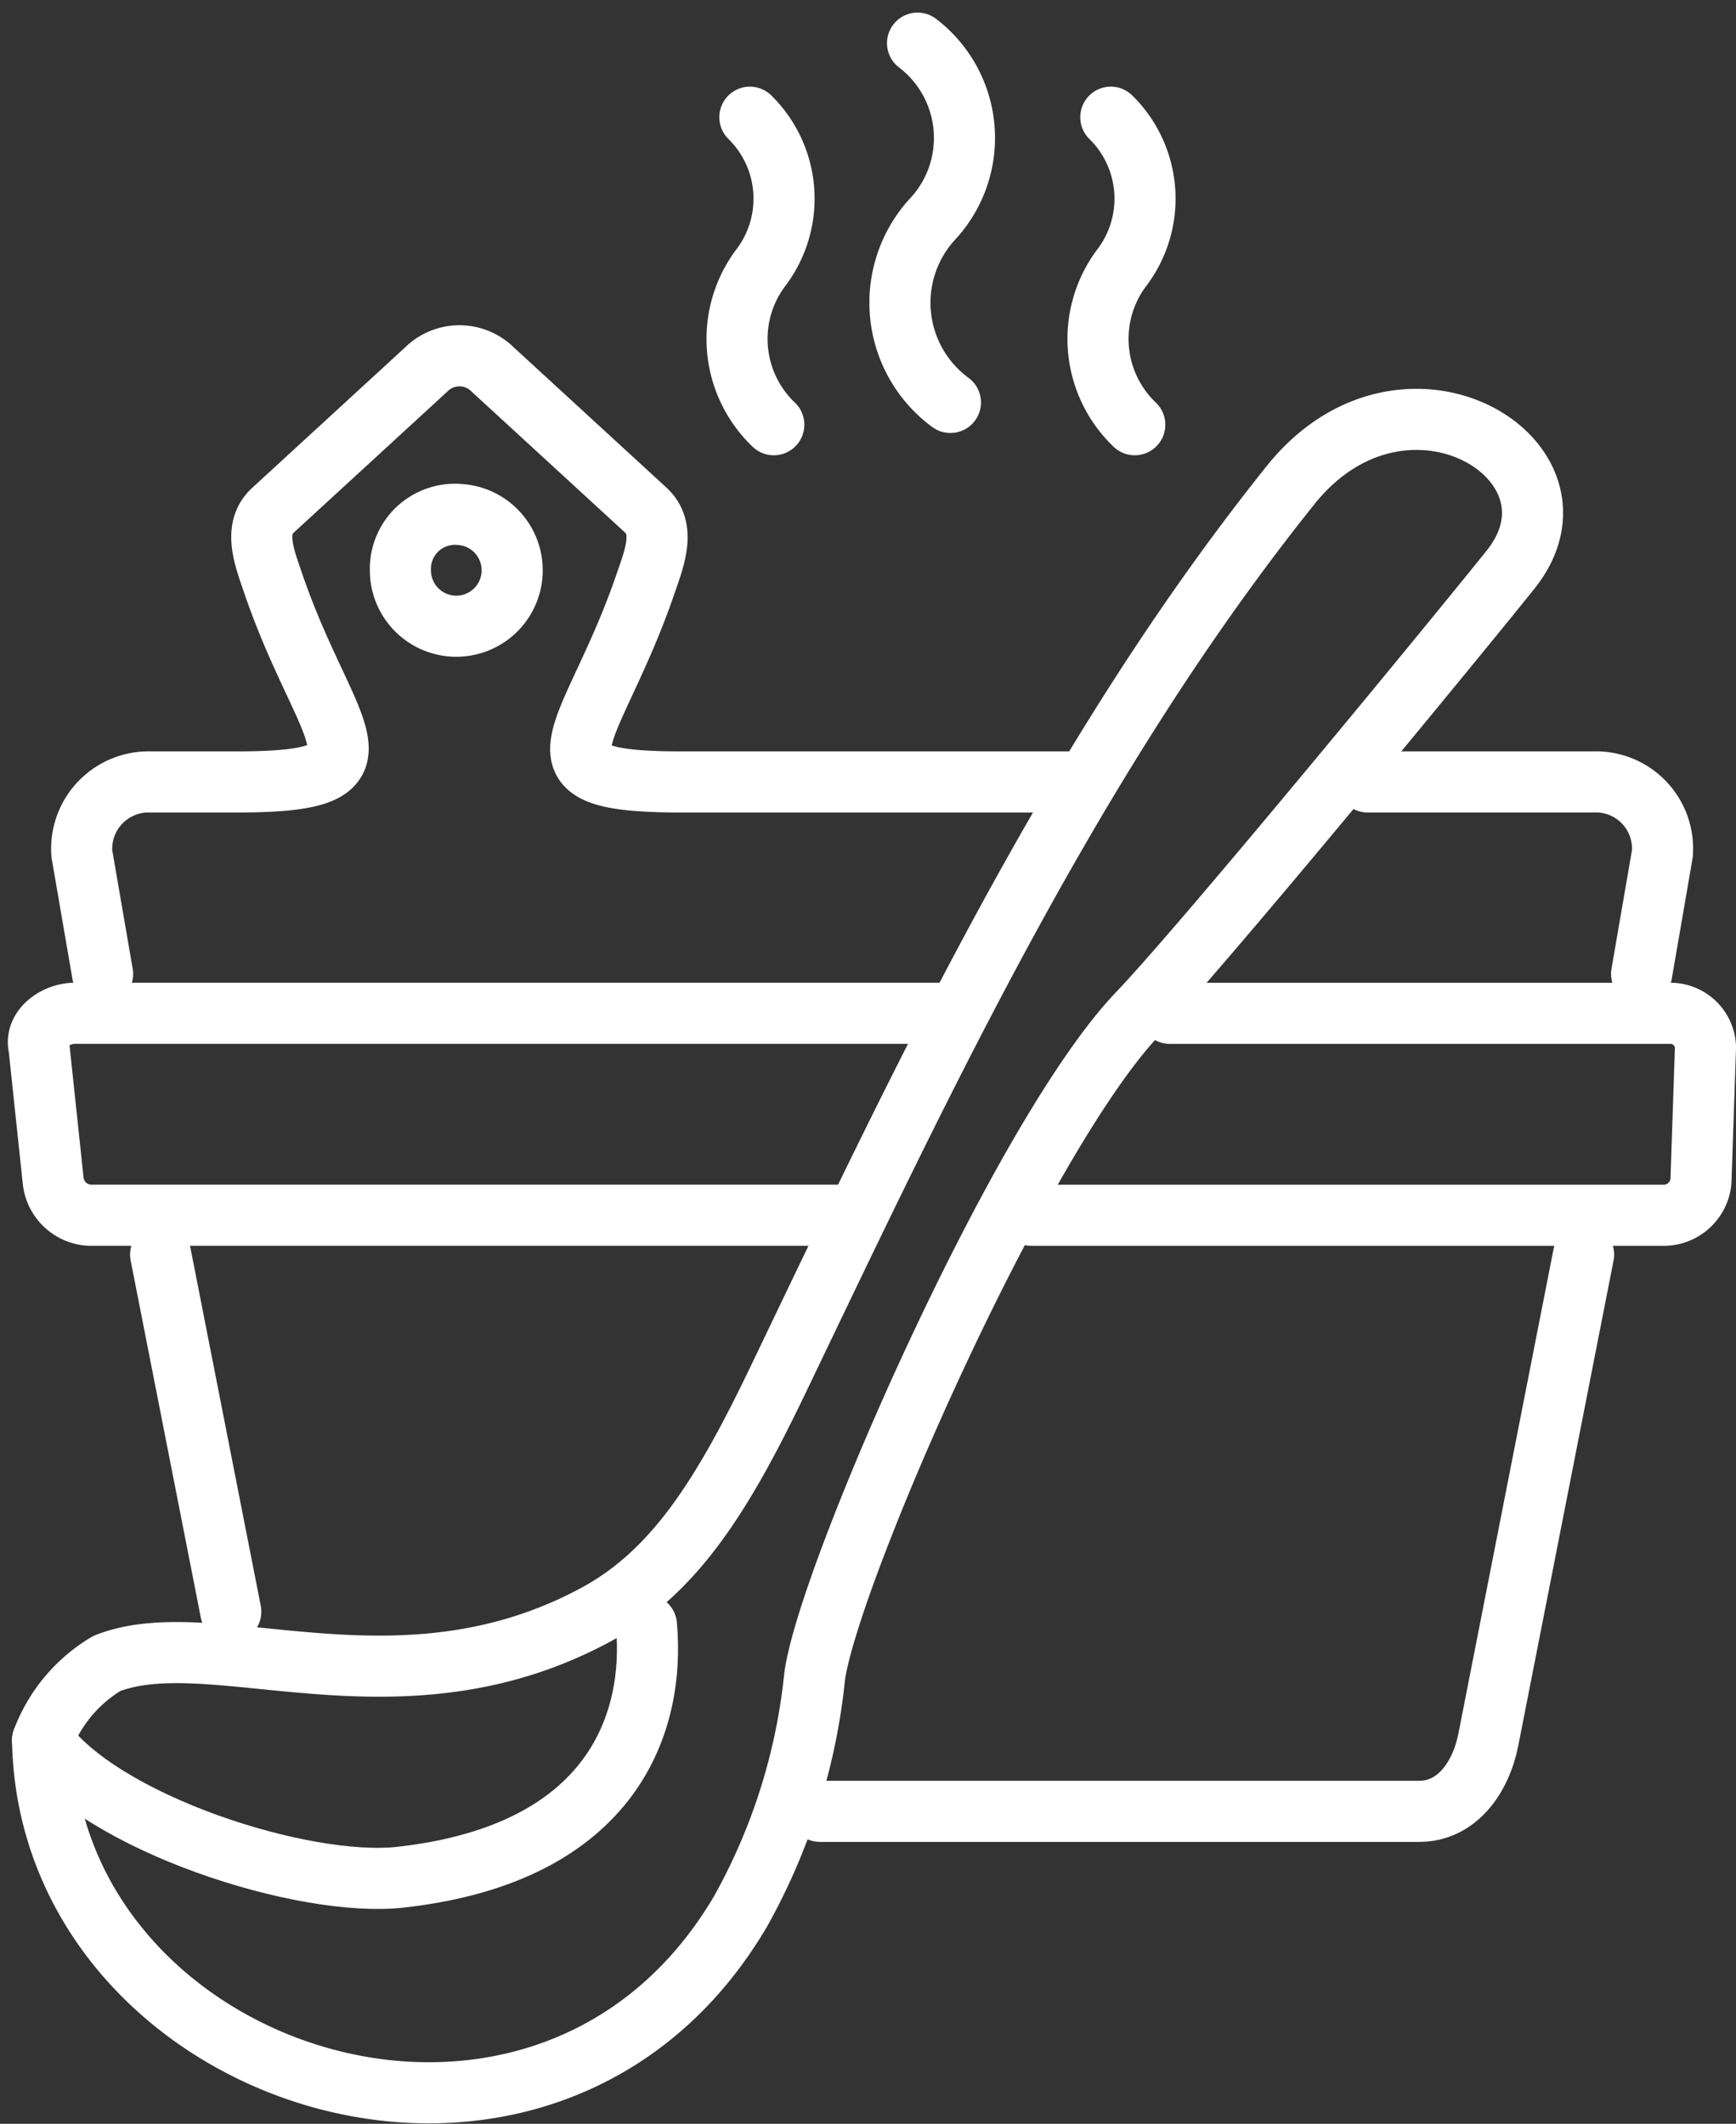
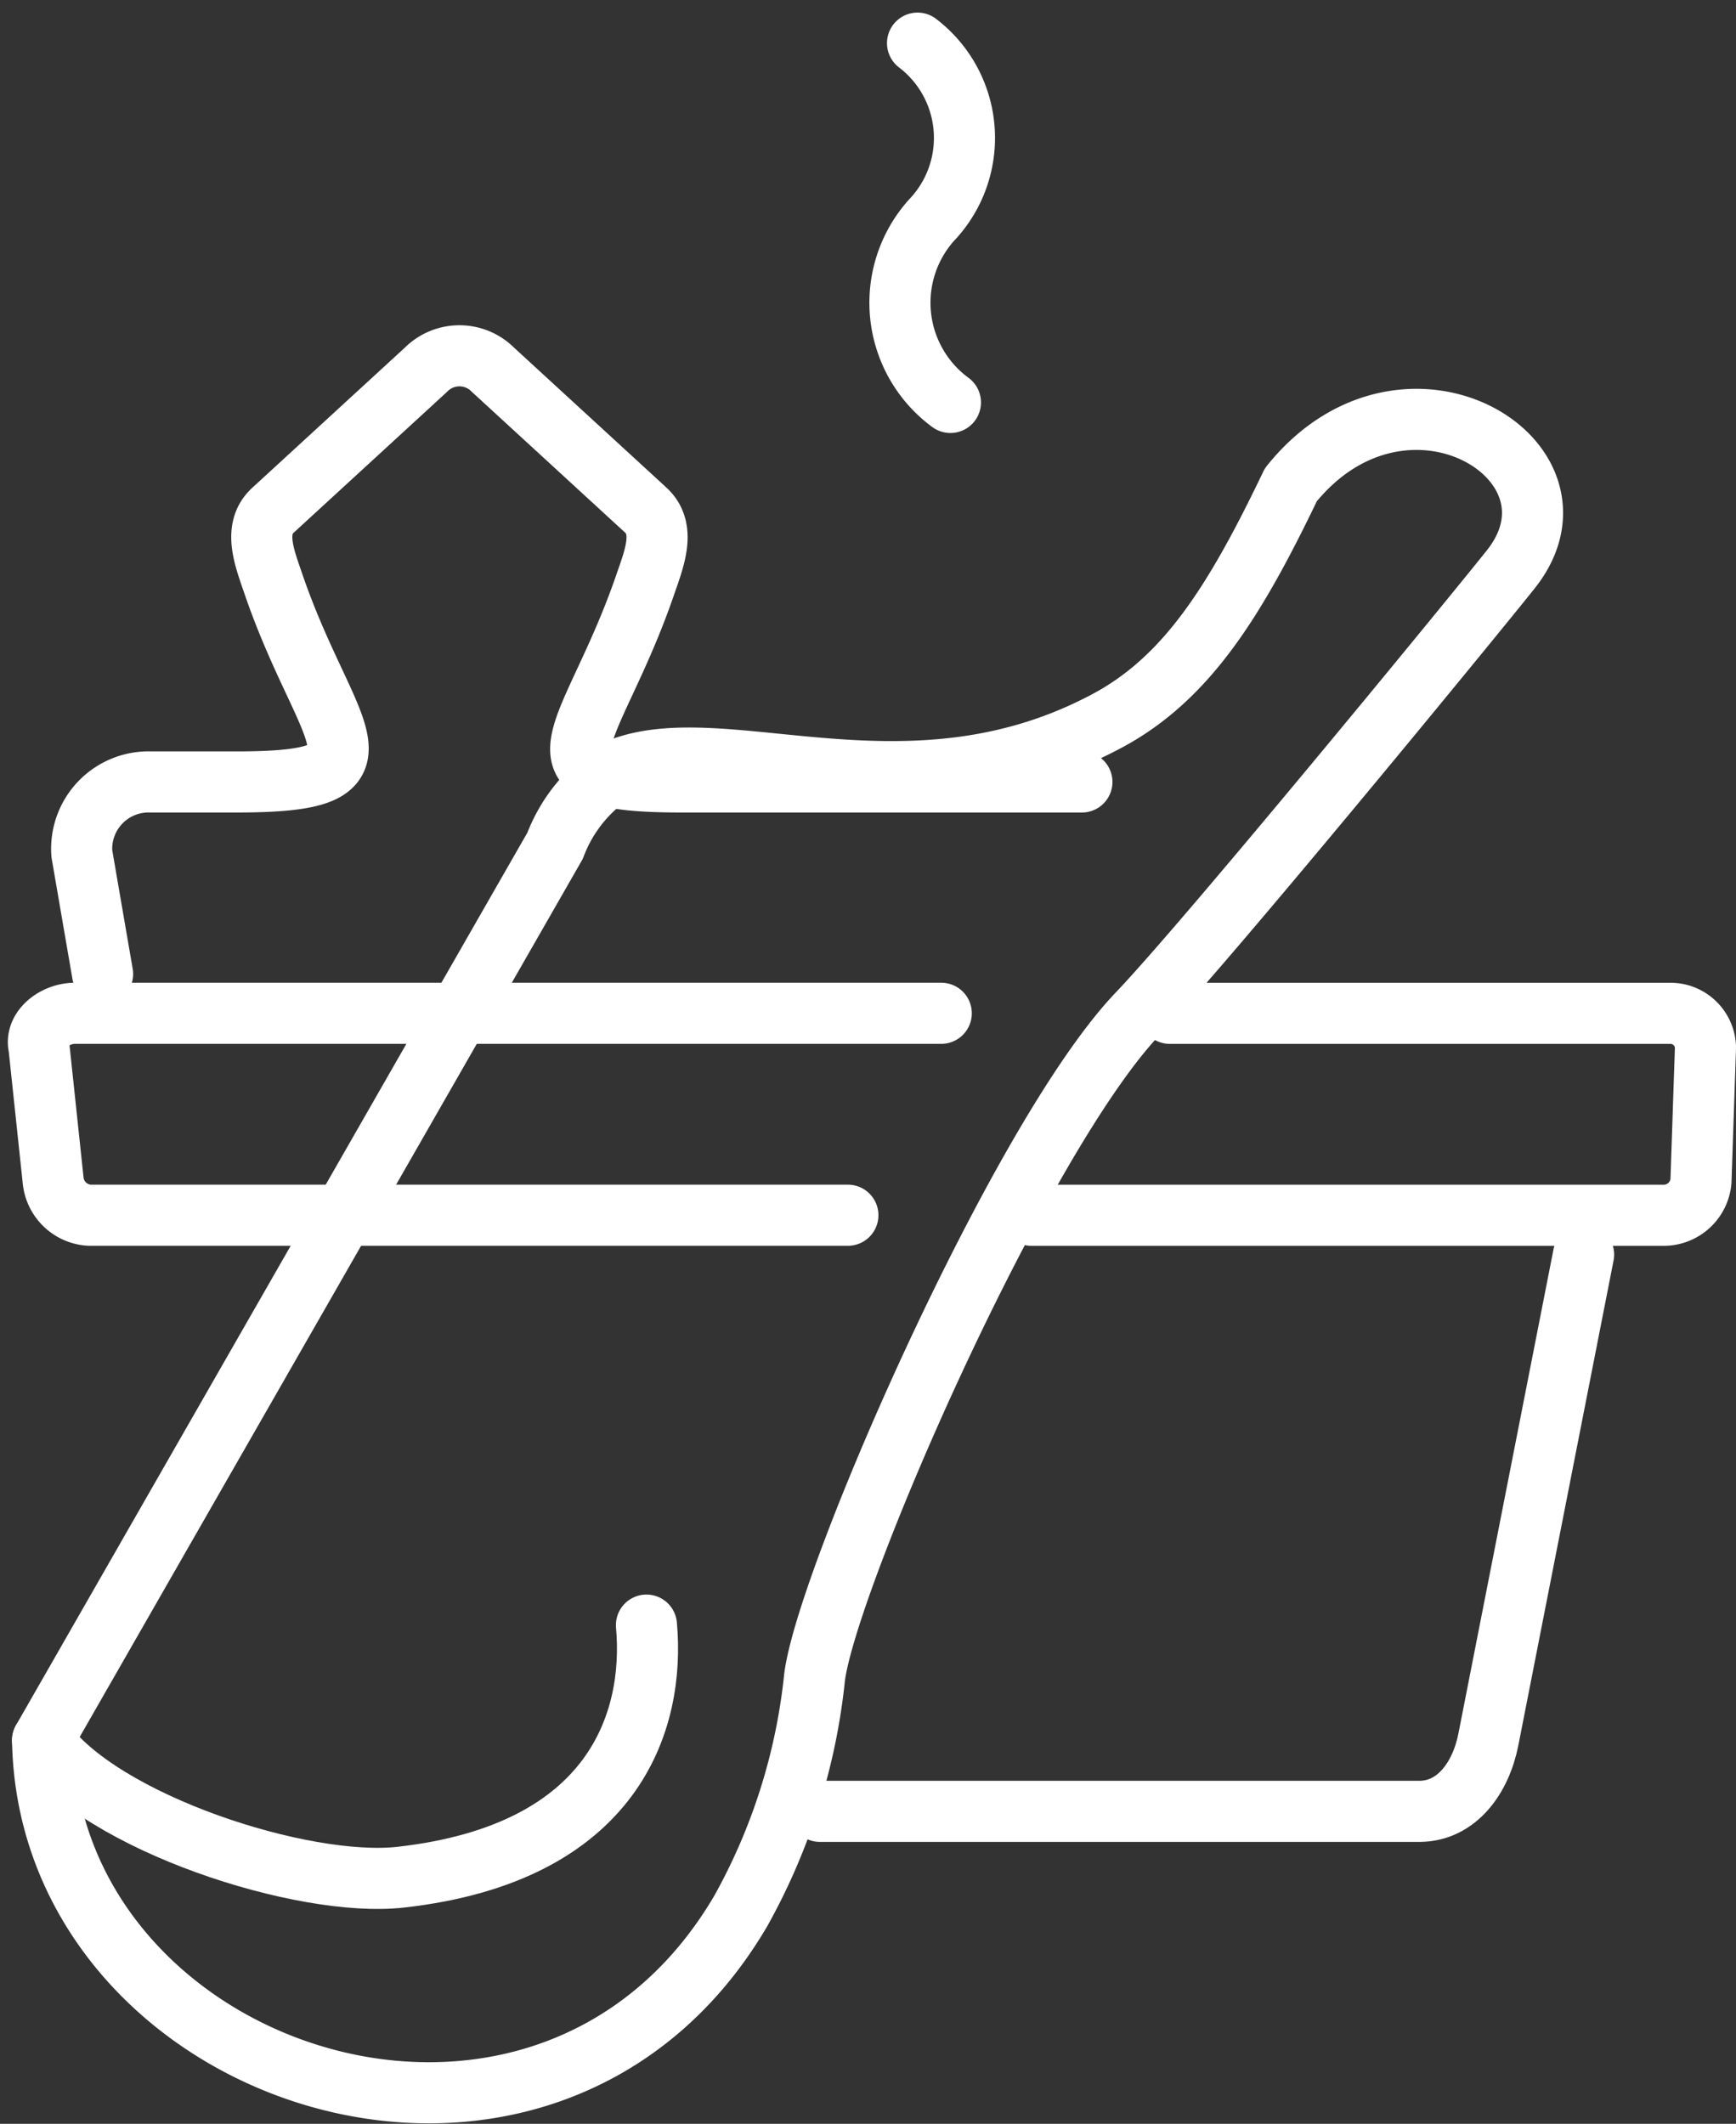
<svg xmlns="http://www.w3.org/2000/svg" width="56.83" height="69.509" viewBox="0 0 56.83 69.509">
  <rect x="0" y="0" width="56.83" height="69.509" fill="#333333" stroke="none" />
  <g id="Groupe_401" data-name="Groupe 401" transform="translate(1.258 1.411)">
    <g id="Groupe_76" data-name="Groupe 76" transform="translate(0 10.233)">
      <path id="Tracé_3425" data-name="Tracé 3425" d="M453.108,241.595l-.679-3.939a2.189,2.189,0,0,1,2.258-2.345h2.807c5.474,0,2.935-1.417,1.2-6.5-.3-.873-.665-1.8,0-2.4l5-4.591a1.546,1.546,0,0,1,2.193,0l5,4.591c.662.607.3,1.537,0,2.4-1.762,5.157-4.246,6.5,1.18,6.5h13.1" transform="translate(-451.008 -221.363)" fill="none" stroke="#fff" stroke-linecap="round" stroke-linejoin="round" stroke-width="2" />
      <path id="Tracé_3426" data-name="Tracé 3426" d="M451.665,249.493c1.895,2.689,8.525,4.842,11.732,4.478,7-.79,8.319-5.126,8.036-8.249" transform="translate(-451.529 -204.179)" fill="none" stroke="#fff" stroke-linecap="round" stroke-linejoin="round" stroke-width="2" />
-       <path id="Tracé_3427" data-name="Tracé 3427" d="M451.665,265.815c.193,11.106,16.459,16.478,22.854,5.589a19.863,19.863,0,0,0,2.417-7.645c.4-3.215,6.706-17.672,10.592-21.737,2.21-2.311,10.591-12.519,12.19-14.517,2.86-3.569-3.45-7.434-7.19-2.781C485.41,233.61,480.5,244.1,475.749,254c-1.821,3.8-3.4,6.324-6,7.719-6.491,3.482-12.526.211-15.985,1.583a4.959,4.959,0,0,0-2.1,2.51Z" transform="translate(-451.529 -220.502)" fill="none" stroke="#fff" stroke-linecap="round" stroke-linejoin="round" stroke-width="2" />
-       <path id="Tracé_3428" data-name="Tracé 3428" d="M477.1,229.541h7.391a2.183,2.183,0,0,1,2.258,2.345l-.68,3.939" transform="translate(-433.587 -215.594)" fill="none" stroke="#fff" stroke-linecap="round" stroke-linejoin="round" stroke-width="2" />
+       <path id="Tracé_3427" data-name="Tracé 3427" d="M451.665,265.815c.193,11.106,16.459,16.478,22.854,5.589a19.863,19.863,0,0,0,2.417-7.645c.4-3.215,6.706-17.672,10.592-21.737,2.21-2.311,10.591-12.519,12.19-14.517,2.86-3.569-3.45-7.434-7.19-2.781c-1.821,3.8-3.4,6.324-6,7.719-6.491,3.482-12.526.211-15.985,1.583a4.959,4.959,0,0,0-2.1,2.51Z" transform="translate(-451.529 -220.502)" fill="none" stroke="#fff" stroke-linecap="round" stroke-linejoin="round" stroke-width="2" />
      <path id="Tracé_3429" data-name="Tracé 3429" d="M478.083,240.589H453.247a1.267,1.267,0,0,1-1.177-1.109l-.466-4.391c-.145-.6.529-1.109,1.175-1.109H481.14" transform="translate(-451.585 -212.461)" fill="none" stroke="#fff" stroke-linecap="round" stroke-linejoin="round" stroke-width="2" />
      <path id="Tracé_3430" data-name="Tracé 3430" d="M475.177,233.981h16.36a1.148,1.148,0,0,1,1.175,1.109l-.148,4.391a1.226,1.226,0,0,1-1.177,1.109h-20.74" transform="translate(-438.139 -212.461)" fill="none" stroke="#fff" stroke-linecap="round" stroke-linejoin="round" stroke-width="2" />
      <path id="Tracé_3431" data-name="Tracé 3431" d="M491.587,238.611l-3.119,15.877c-.246,1.247-1.033,2.345-2.261,2.345l-19.621,0" transform="translate(-441.004 -209.195)" fill="none" stroke="#fff" stroke-linecap="round" stroke-linejoin="round" stroke-width="2" />
-       <line id="Ligne_14" data-name="Ligne 14" x1="2.297" y1="11.689" transform="translate(4 29.415)" fill="none" stroke="#fff" stroke-linecap="round" stroke-linejoin="round" stroke-width="2" />
-       <path id="Tracé_3432" data-name="Tracé 3432" d="M460.47,224.408a1.83,1.83,0,1,1-1.937,1.827,1.786,1.786,0,0,1,1.937-1.827Z" transform="translate(-446.684 -219.214)" fill="none" stroke="#fff" stroke-linecap="round" stroke-linejoin="round" stroke-width="2" />
    </g>
    <g id="Groupe_77" data-name="Groupe 77" transform="translate(22.874)">
-       <path id="Tracé_3433" data-name="Tracé 3433" d="M335.342,297.361a3.879,3.879,0,0,1-.454-5.1,3.737,3.737,0,0,0-.329-4.964" transform="translate(-334.143 -284.872)" fill="none" stroke="#fff" stroke-linecap="round" stroke-linejoin="round" stroke-width="2" />
      <path id="Tracé_3434" data-name="Tracé 3434" d="M338.918,297.635a4.048,4.048,0,0,1-.624-5.959,3.9,3.9,0,0,0-.452-5.8" transform="translate(-331.937 -285.875)" fill="none" stroke="#fff" stroke-linecap="round" stroke-linejoin="round" stroke-width="2" />
-       <path id="Tracé_3435" data-name="Tracé 3435" d="M342.271,297.361a3.88,3.88,0,0,1-.455-5.1,3.735,3.735,0,0,0-.329-4.964" transform="translate(-329.255 -284.872)" fill="none" stroke="#fff" stroke-linecap="round" stroke-linejoin="round" stroke-width="2" />
    </g>
  </g>
</svg>